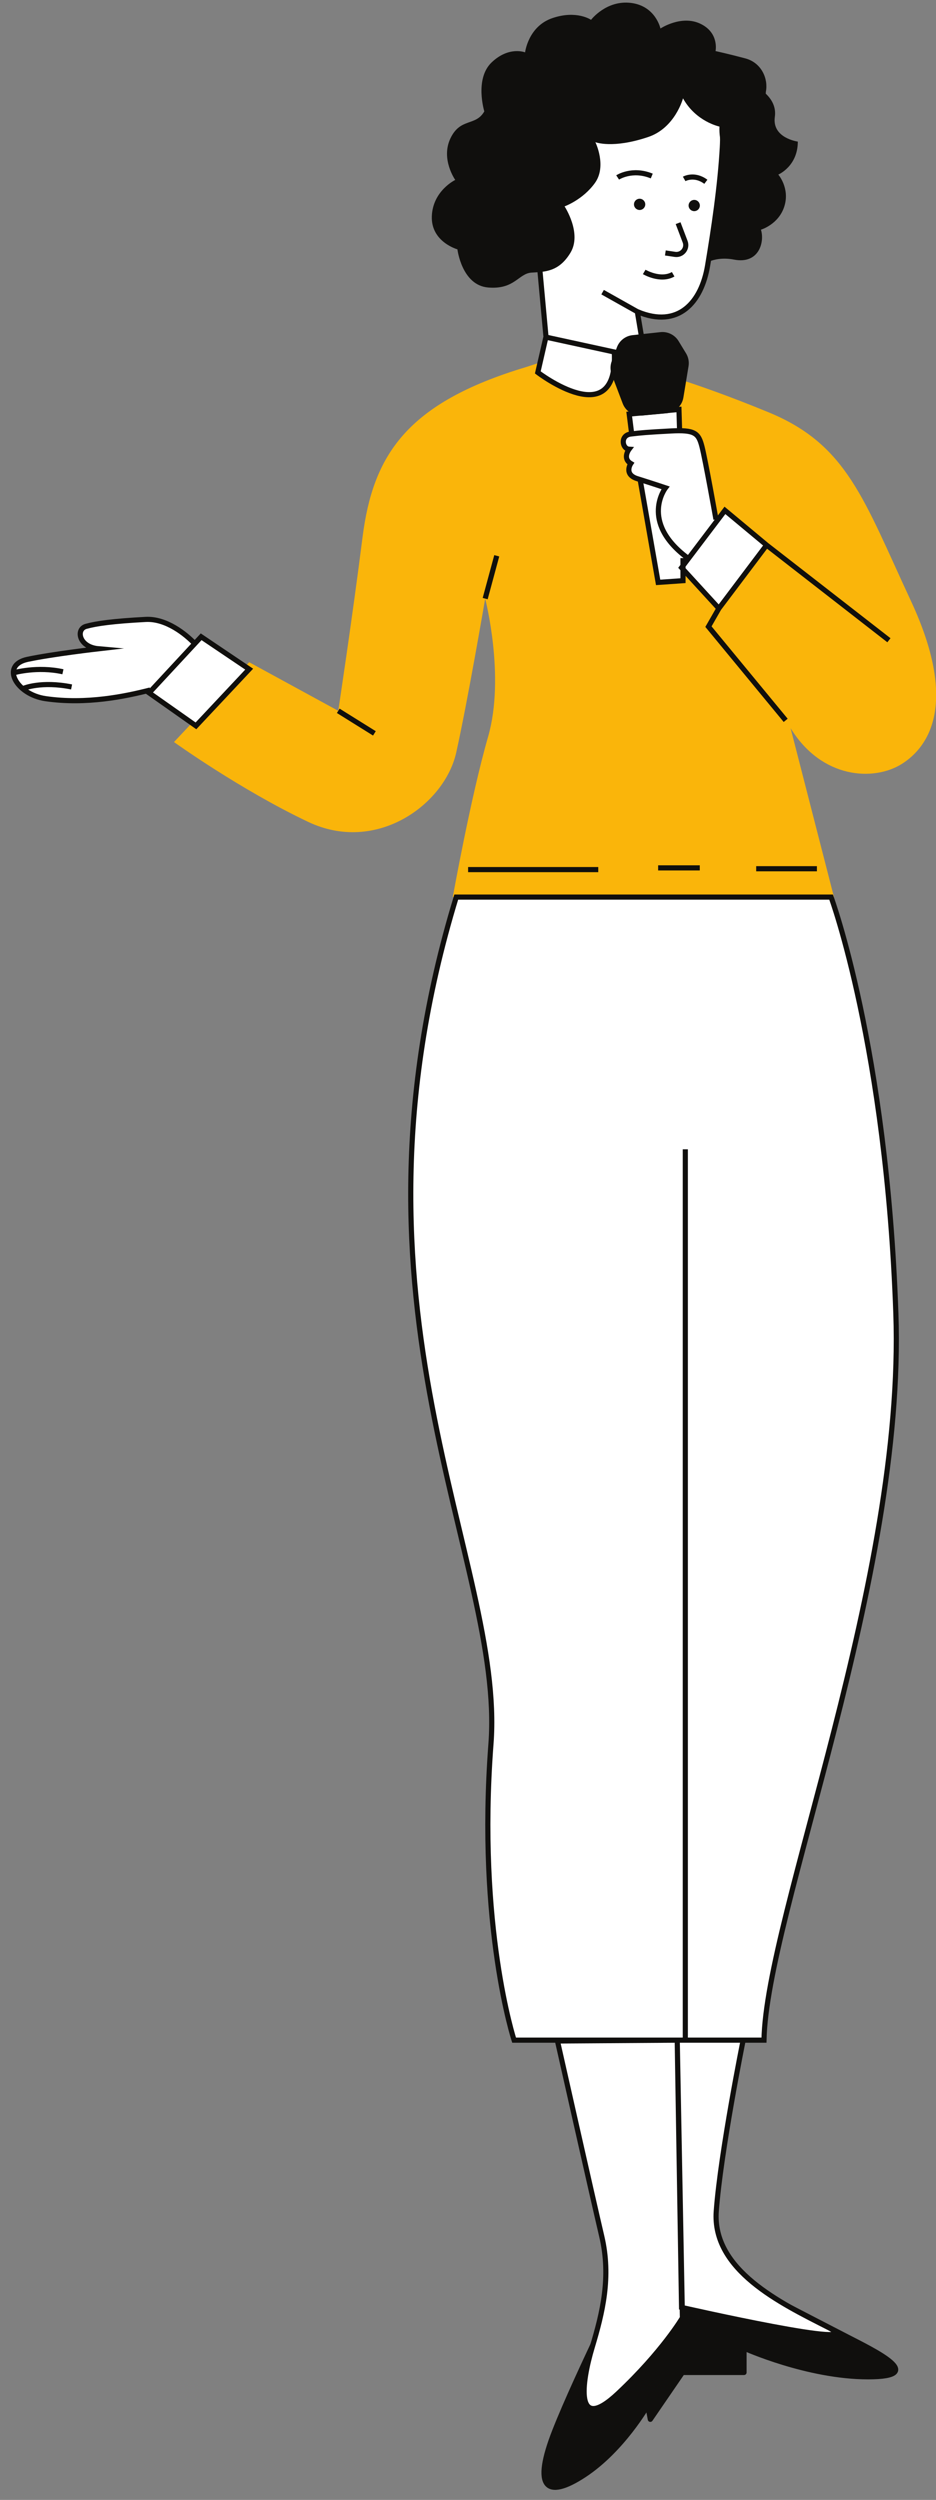
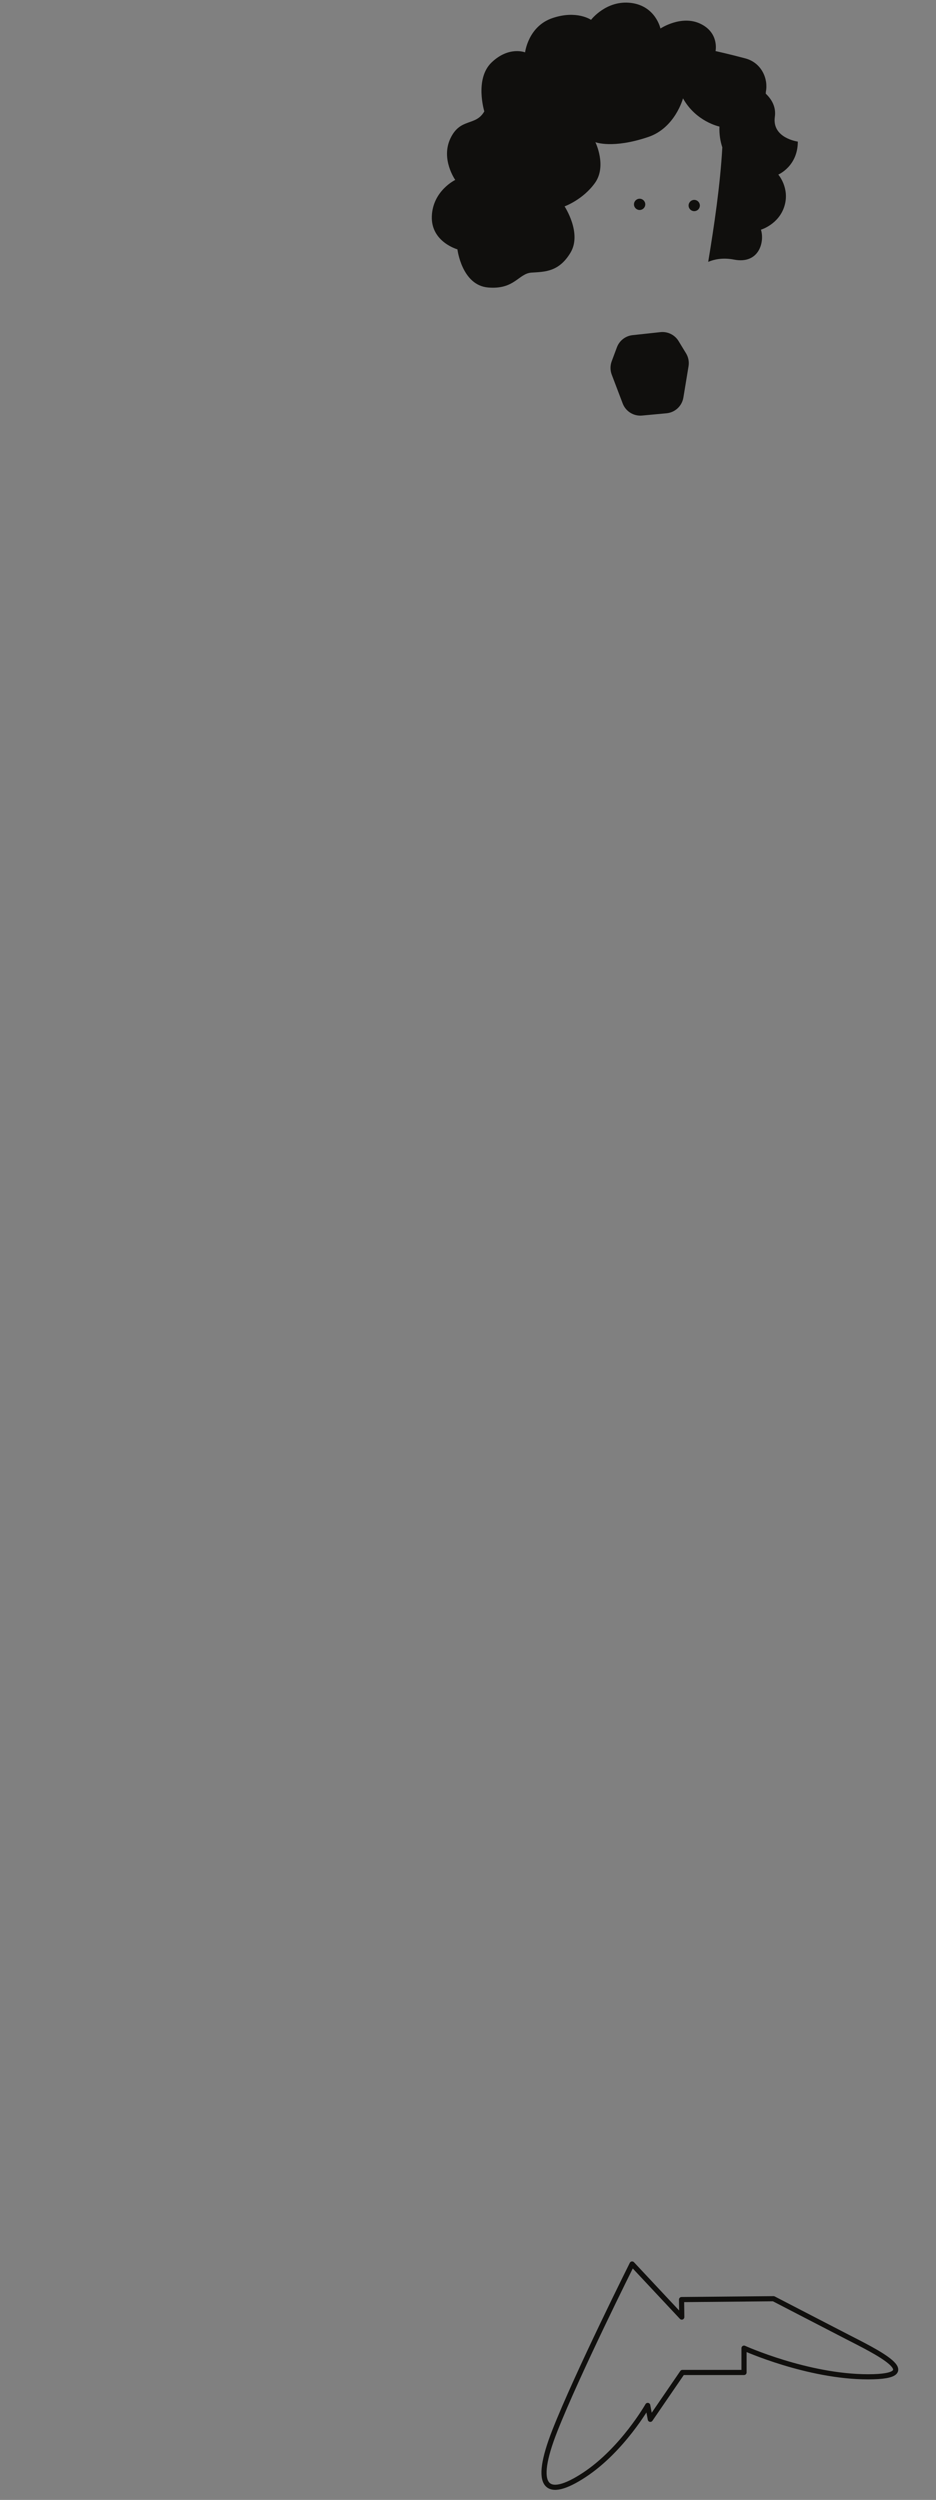
<svg xmlns="http://www.w3.org/2000/svg" height="485.8" preserveAspectRatio="xMidYMid meet" version="1.0" viewBox="-2.1 -0.5 181.9 485.8" width="181.9" zoomAndPan="magnify">
  <rect x="-2.1" y="-0.5" width="181.9" height="485.8" fill="#808080" stroke="none" />
  <defs>
    <clipPath id="a">
      <path d="M 103 438 L 173 438 L 173 483.352 L 103 483.352 Z M 103 438" />
    </clipPath>
    <clipPath id="b">
      <path d="M 31 68 L 179.828 68 L 179.828 174 L 31 174 Z M 31 68" />
    </clipPath>
    <clipPath id="c">
      <path d="M 0 0 L 179.828 0 L 179.828 482 L 0 482 Z M 0 0" />
    </clipPath>
  </defs>
  <g>
    <g id="change1_1">
-       <path d="M 166.605 461.379 C 154.805 461.379 142.492 455.812 142.492 455.812 L 142.492 460.535 L 130.52 460.535 L 124.281 469.641 L 123.777 466.941 C 123.777 466.941 118.887 475.543 111.469 480.434 C 104.047 485.32 101.352 482.961 105.734 471.832 C 110.117 460.703 120.742 439.457 120.742 439.457 L 130.395 449.773 L 130.352 446.371 L 148.227 446.203 C 148.227 446.203 157.332 450.926 162.559 453.621 C 167.785 456.32 178.41 461.379 166.605 461.379" fill="#100f0d" />
-     </g>
+       </g>
    <g clip-path="url(#a)">
      <path d="M 1666.055 219.711 C 1548.047 219.711 1424.922 275.375 1424.922 275.375 L 1424.922 228.148 L 1305.195 228.148 L 1242.812 137.094 L 1237.773 164.086 C 1237.773 164.086 1188.867 78.07 1114.688 29.164 C 1040.469 -19.703 1013.516 3.891 1057.344 115.18 C 1101.172 226.469 1207.422 438.93 1207.422 438.93 L 1303.945 335.766 L 1303.516 369.789 L 1482.266 371.469 C 1482.266 371.469 1573.32 324.242 1625.586 297.289 C 1677.852 270.297 1784.102 219.711 1666.055 219.711 Z M 1666.055 219.711" fill="none" stroke="#100f0d" stroke-linejoin="round" stroke-miterlimit="10" stroke-width="10" transform="matrix(.1 0 0 -.1 0 483.35)" />
    </g>
    <g clip-path="url(#b)" id="change2_1">
-       <path d="M 85.895 173.828 C 85.895 173.828 89.379 154.379 92.75 142.688 C 96.121 130.996 92.188 115.824 92.188 115.824 C 92.188 115.824 88.816 135.605 86.566 145.723 C 84.32 155.844 71.055 165.508 57.789 159.215 C 44.527 152.918 31.711 143.699 31.711 143.699 L 46.324 128.188 L 63.637 137.633 C 63.637 137.633 66.332 119.871 68.355 103.906 C 70.379 87.945 76.902 77.828 100.059 70.855 L 106.578 68.723 L 115.906 68.609 L 123.438 71.309 C 123.438 71.309 131.98 73.332 147.27 79.625 C 162.559 85.922 165.707 96.488 174.926 116.273 C 184.141 136.059 178.52 144.602 173.125 147.973 C 167.73 151.344 157.613 150.895 151.543 141.004 L 159.973 173.828 L 85.895 173.828" fill="#fab50a" />
-     </g>
+       </g>
    <g id="change3_1">
-       <path d="M 158.848 451.766 C 149.574 447.047 136.254 440.637 137.098 429.172 C 137.941 417.707 142.324 395.957 142.324 395.957 L 146.371 395.957 C 146.82 371.676 173.801 306.473 172 254.766 C 170.203 203.055 159.41 173.828 159.41 173.828 L 86.566 173.828 C 62.285 253.414 96.012 302.879 93.312 338.398 C 90.613 373.922 97.809 395.957 97.809 395.957 L 129.512 395.957 L 106.238 396.121 C 106.238 396.121 112.984 426.137 114.84 434.062 C 116.695 441.988 115.008 448.902 112.984 455.645 C 110.961 462.391 109.445 472.676 118.043 464.582 C 126.645 456.488 130.52 449.914 130.52 449.914 L 130.484 447.918 C 132.84 448.453 167.812 456.332 158.848 451.766 Z M 130.566 109.527 L 131.266 108.605 C 131.156 108.527 131.055 108.461 130.941 108.375 C 130.801 108.266 130.668 108.156 130.531 108.051 Z M 137.262 100.688 L 138.781 98.68 L 146.879 105.426 L 137.605 117.734 L 130.578 110.059 L 130.633 112.34 L 125.801 112.676 L 122.371 92.719 C 122.164 92.656 121.961 92.59 121.754 92.523 C 119.055 91.684 120.488 89.574 120.488 89.574 C 118.801 88.562 120.152 86.793 120.152 86.793 C 118.801 86.707 118.383 84.094 120.488 83.84 C 120.609 83.828 120.727 83.812 120.84 83.801 L 120.18 79.965 L 129.848 79.062 L 129.945 83.203 C 133.145 83.219 133.73 84.027 134.316 86.285 C 134.797 88.148 136.387 96.199 137.262 100.688 Z M 35.672 124.668 C 34.09 122.816 30.695 119.629 26.203 119.871 C 19.906 120.207 16.648 120.656 14.625 121.219 C 12.602 121.781 13.219 125.238 17.039 125.574 C 17.039 125.574 8.188 126.586 3.27 127.625 C -2.117 128.766 1.062 134.445 6.754 135.27 C 14.188 136.348 22.344 134.902 27.273 133.719 L 26.879 134.145 L 35.98 140.555 L 46.324 129.535 L 36.992 123.242 Z M 102.363 46.996 C 102.363 46.996 95.871 33.762 102.781 18.25 C 109.695 2.734 119.055 6.023 127.906 10.324 C 136.762 14.625 138.699 20.523 138.277 28.113 C 137.855 35.699 136.594 44.047 135.41 51.129 C 134.23 58.211 129.762 63.438 121.754 60.066 L 123.523 70.605 L 117.285 69.82 C 116.727 82.828 102.418 71.871 102.418 71.871 L 103.992 65.012 L 104.371 65.094 L 102.363 46.996" fill="#fff" />
-     </g>
+       </g>
    <g clip-path="url(#c)">
-       <path d="M 1295.117 873.93 L 1303.516 354.594 C 1303.516 354.594 1681.211 268.617 1588.477 315.844 C 1495.742 363.031 1362.539 427.133 1370.977 541.781 C 1379.414 656.43 1423.242 873.93 1423.242 873.93 Z M 933.125 1449.516 C 906.133 1094.281 978.086 873.93 978.086 873.93 L 1463.711 873.93 C 1468.203 1116.742 1738.008 1768.773 1720 2285.844 C 1702.031 2802.953 1594.102 3095.219 1594.102 3095.219 L 865.664 3095.219 C 622.852 2299.359 960.117 1804.711 933.125 1449.516 Z M 1062.383 872.289 C 1062.383 872.289 1129.844 572.133 1148.398 492.875 C 1166.953 413.617 1150.078 344.477 1129.844 277.055 C 1109.609 209.594 1094.453 106.742 1180.43 187.68 C 1266.445 268.617 1305.195 334.359 1305.195 334.359 L 1295.117 873.93 Z M 1310.82 869.477 L 1310.82 2605.102 M 1376.055 3656.156 L 1468.789 3779.242 L 1387.812 3846.703 L 1303.516 3735.414 Z M 1235.234 4127.445 L 1217.539 4232.836 C 1297.617 4199.125 1342.305 4251.391 1354.102 4322.211 C 1365.938 4393.031 1378.555 4476.508 1382.773 4552.367 C 1386.992 4628.266 1367.617 4687.25 1279.062 4730.258 C 1190.547 4773.266 1096.953 4806.156 1027.812 4651 C 958.711 4495.883 1023.633 4363.539 1023.633 4363.539 L 1039.922 4185.609 M 1370.391 3829.281 C 1370.391 3829.281 1349.883 3944.516 1343.164 3970.648 C 1336.406 3996.781 1329.648 4003.539 1282.461 4001 C 1235.234 3998.461 1225.977 3997.602 1204.883 3995.102 C 1183.828 3992.562 1188.008 3966.43 1201.523 3965.57 C 1201.523 3965.57 1188.008 3947.875 1204.883 3937.758 C 1204.883 3937.758 1190.547 3916.664 1217.539 3908.266 C 1244.492 3899.828 1272.344 3890.531 1272.344 3890.531 C 1272.344 3890.531 1221.445 3825.062 1314.219 3755.062 M 1299.609 4004.633 L 1298.477 4042.875 L 1201.797 4033.852 L 1206.289 3997.914 M 1223.164 3905.727 L 1258.008 3706.742 L 1306.328 3710.102 L 1306.328 3753.969 M 1024.18 4114.789 C 1024.18 4114.789 1180.703 3994.789 1172.852 4154.438 L 1039.922 4183.383 Z M 1350.742 4485.219 C 1328.242 4502.055 1308.594 4490.805 1308.594 4490.805 M 1245.625 4496.43 C 1207.422 4512.172 1179.297 4493.656 1179.297 4493.656 M 1272.031 4346.938 L 1290.781 4344.164 C 1304.531 4342.133 1315.43 4355.648 1310.508 4368.695 L 1296.797 4404.828 M 1230.938 4310.062 C 1230.938 4310.062 1262.383 4291.352 1287.227 4305.531 M 1150.078 4270.766 L 1217.539 4232.836 M 944.375 3758.461 L 921.875 3675.258 M 1258.008 3151.977 L 1338.945 3151.977 M 1448.555 3150.297 L 1566.562 3150.297 M 888.711 3148.617 L 1141.641 3148.617 M 636.367 3457.172 L 706.602 3413.344 M 1376.055 3656.156 L 1355.781 3620.766 L 1505.859 3438.656 M 1468.789 3779.242 L 1706.523 3594.32 M 101.289 3533.07 C 51.523 3544.047 6.836 3531.391 6.836 3531.391 M 118.125 3503.578 C 59.141 3515.375 25.391 3501.039 25.391 3501.039 M 463.242 3538.148 L 369.922 3601.078 L 268.789 3492.055 L 359.805 3427.953 Z M 271.016 3497.641 C 223.438 3485.492 147.305 3469.242 67.539 3480.805 C 10.625 3489.047 -21.172 3545.844 32.695 3557.25 C 81.875 3567.641 170.391 3577.758 170.391 3577.758 C 132.188 3581.117 126.016 3615.688 146.25 3621.312 C 166.484 3626.938 199.062 3631.43 262.031 3634.789 C 301.992 3636.938 340 3606.156 357.578 3587.602" fill="none" stroke="#100f0d" stroke-miterlimit="10" stroke-width="10" transform="matrix(.1 0 0 -.1 0 483.35)" />
-     </g>
+       </g>
    <g id="change1_2">
      <path d="M 129.773 65.781 C 129.031 64.566 127.66 63.891 126.246 64.043 L 120.828 64.629 C 119.449 64.777 118.273 65.695 117.789 66.992 L 116.773 69.715 C 116.465 70.551 116.469 71.465 116.781 72.297 L 118.91 77.902 C 119.496 79.445 121.035 80.406 122.676 80.254 L 127.43 79.812 C 129.09 79.656 130.434 78.402 130.707 76.758 L 131.711 70.664 C 131.852 69.801 131.68 68.91 131.223 68.164 Z M 152.945 27.016 C 152.945 27.016 147.891 26.344 148.48 22.211 C 148.766 20.223 147.797 18.727 146.715 17.703 L 146.734 17.348 C 147.242 14.82 145.895 11.699 142.773 10.855 C 139.652 10.016 136.957 9.426 136.957 9.426 C 136.957 9.426 137.715 5.883 134.008 4.113 C 130.297 2.344 126.25 5.039 126.25 5.039 C 126.25 5.039 125.32 0.656 120.516 0.066 C 115.711 -0.523 112.762 3.355 112.762 3.355 C 112.762 3.355 109.977 1.414 105.258 3.016 C 100.535 4.617 99.945 9.676 99.945 9.676 C 99.945 9.676 96.824 8.414 93.453 11.617 C 90.082 14.82 92.02 21.145 92.02 21.145 C 90.332 24.094 87.383 22.324 85.445 26.371 C 83.504 30.418 86.371 34.465 86.371 34.465 C 86.371 34.465 81.988 36.57 81.82 41.547 C 81.648 46.52 86.793 47.953 86.793 47.953 C 86.793 47.953 87.637 54.949 92.777 55.371 C 97.922 55.797 98.652 52.648 101.184 52.477 C 103.711 52.309 106.492 52.395 108.77 48.602 C 111.047 44.805 107.617 39.605 107.617 39.605 C 107.617 39.605 111.156 38.344 113.52 35.055 C 115.879 31.766 113.605 27.129 113.605 27.129 C 113.605 27.129 116.953 28.465 123.891 26.117 C 129.117 24.348 130.633 18.613 130.633 18.613 C 133.164 23.168 137.715 24.094 137.715 24.094 C 137.656 25.594 137.879 26.938 138.273 28.141 C 137.867 35.461 136.676 43.477 135.531 50.387 C 136.73 49.879 138.402 49.535 140.555 49.949 C 145.359 50.879 146.539 46.578 145.781 44.133 C 145.781 44.133 149.238 43.121 150.336 39.578 C 151.43 36.039 149.152 33.426 149.152 33.426 C 149.152 33.426 152.945 31.82 152.945 27.016 Z M 132.812 38.344 C 132.211 38.344 131.719 38.836 131.719 39.441 C 131.719 40.047 132.211 40.535 132.812 40.535 C 133.422 40.535 133.91 40.047 133.91 39.441 C 133.91 38.836 133.422 38.344 132.812 38.344 Z M 122.203 40.309 C 121.598 40.309 121.105 39.82 121.105 39.215 C 121.105 38.609 121.598 38.117 122.203 38.117 C 122.809 38.117 123.301 38.609 123.301 39.215 C 123.301 39.82 122.809 40.309 122.203 40.309" fill="#100f0d" />
    </g>
  </g>
</svg>